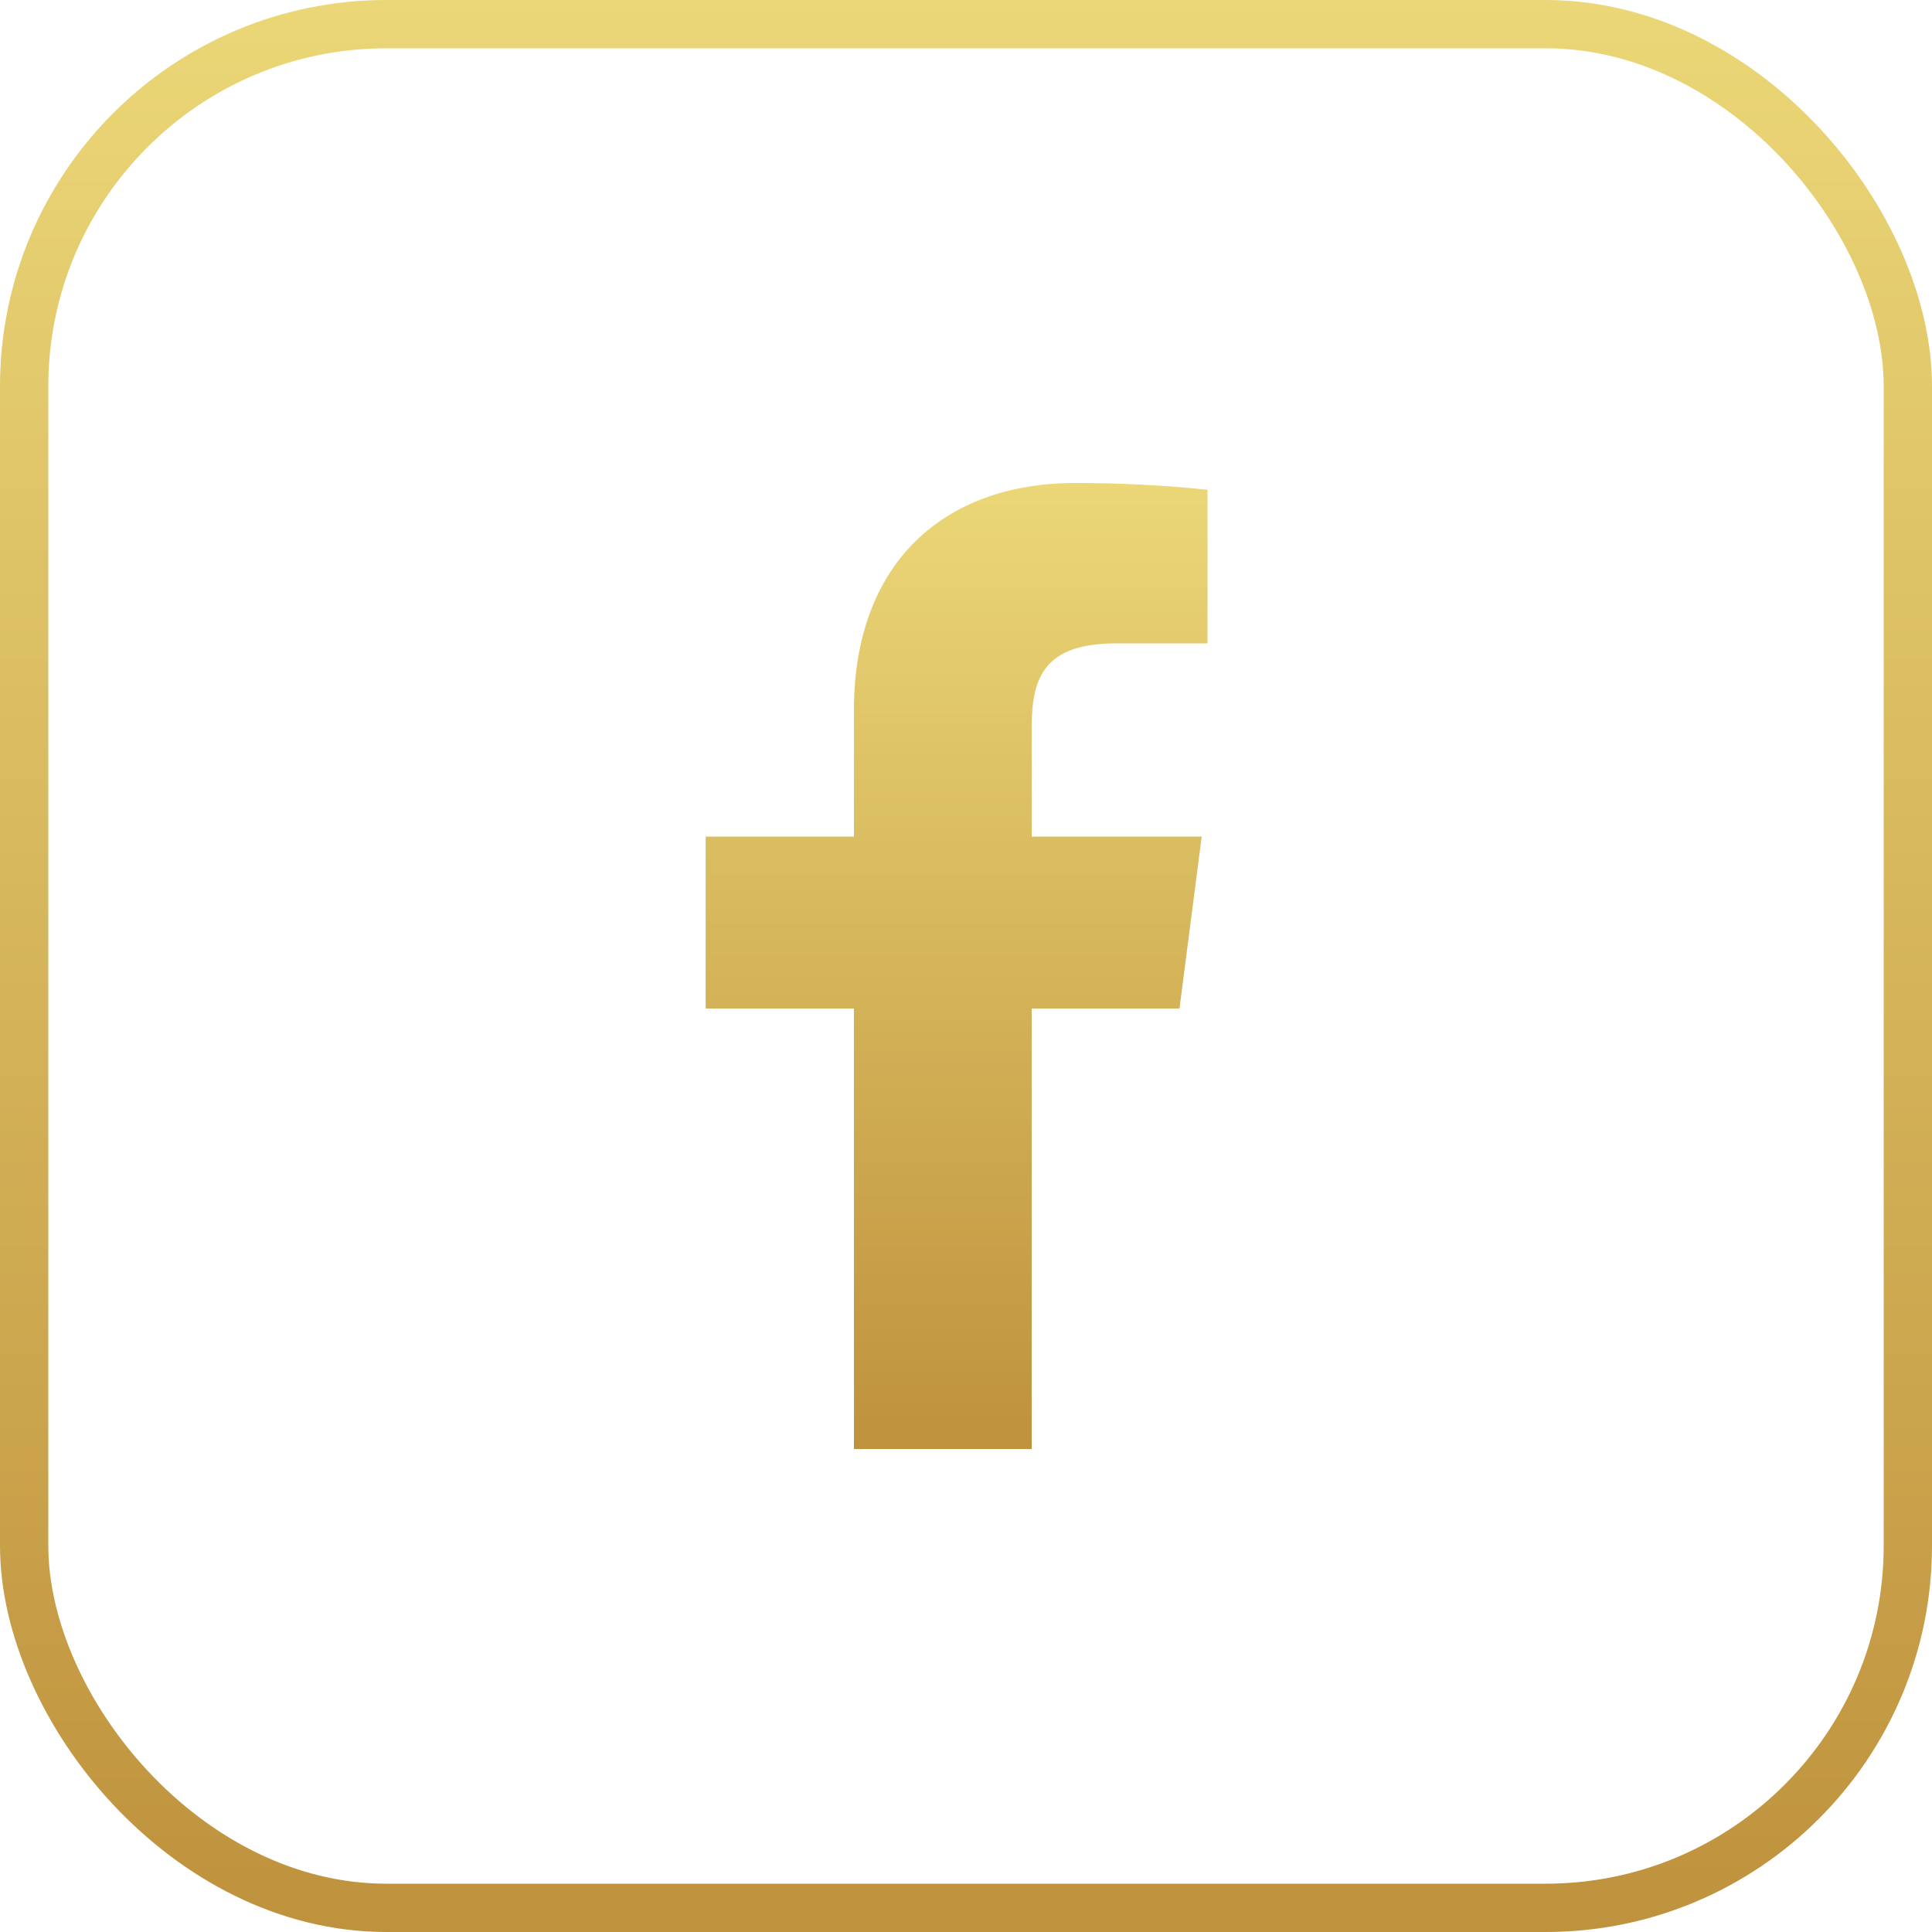
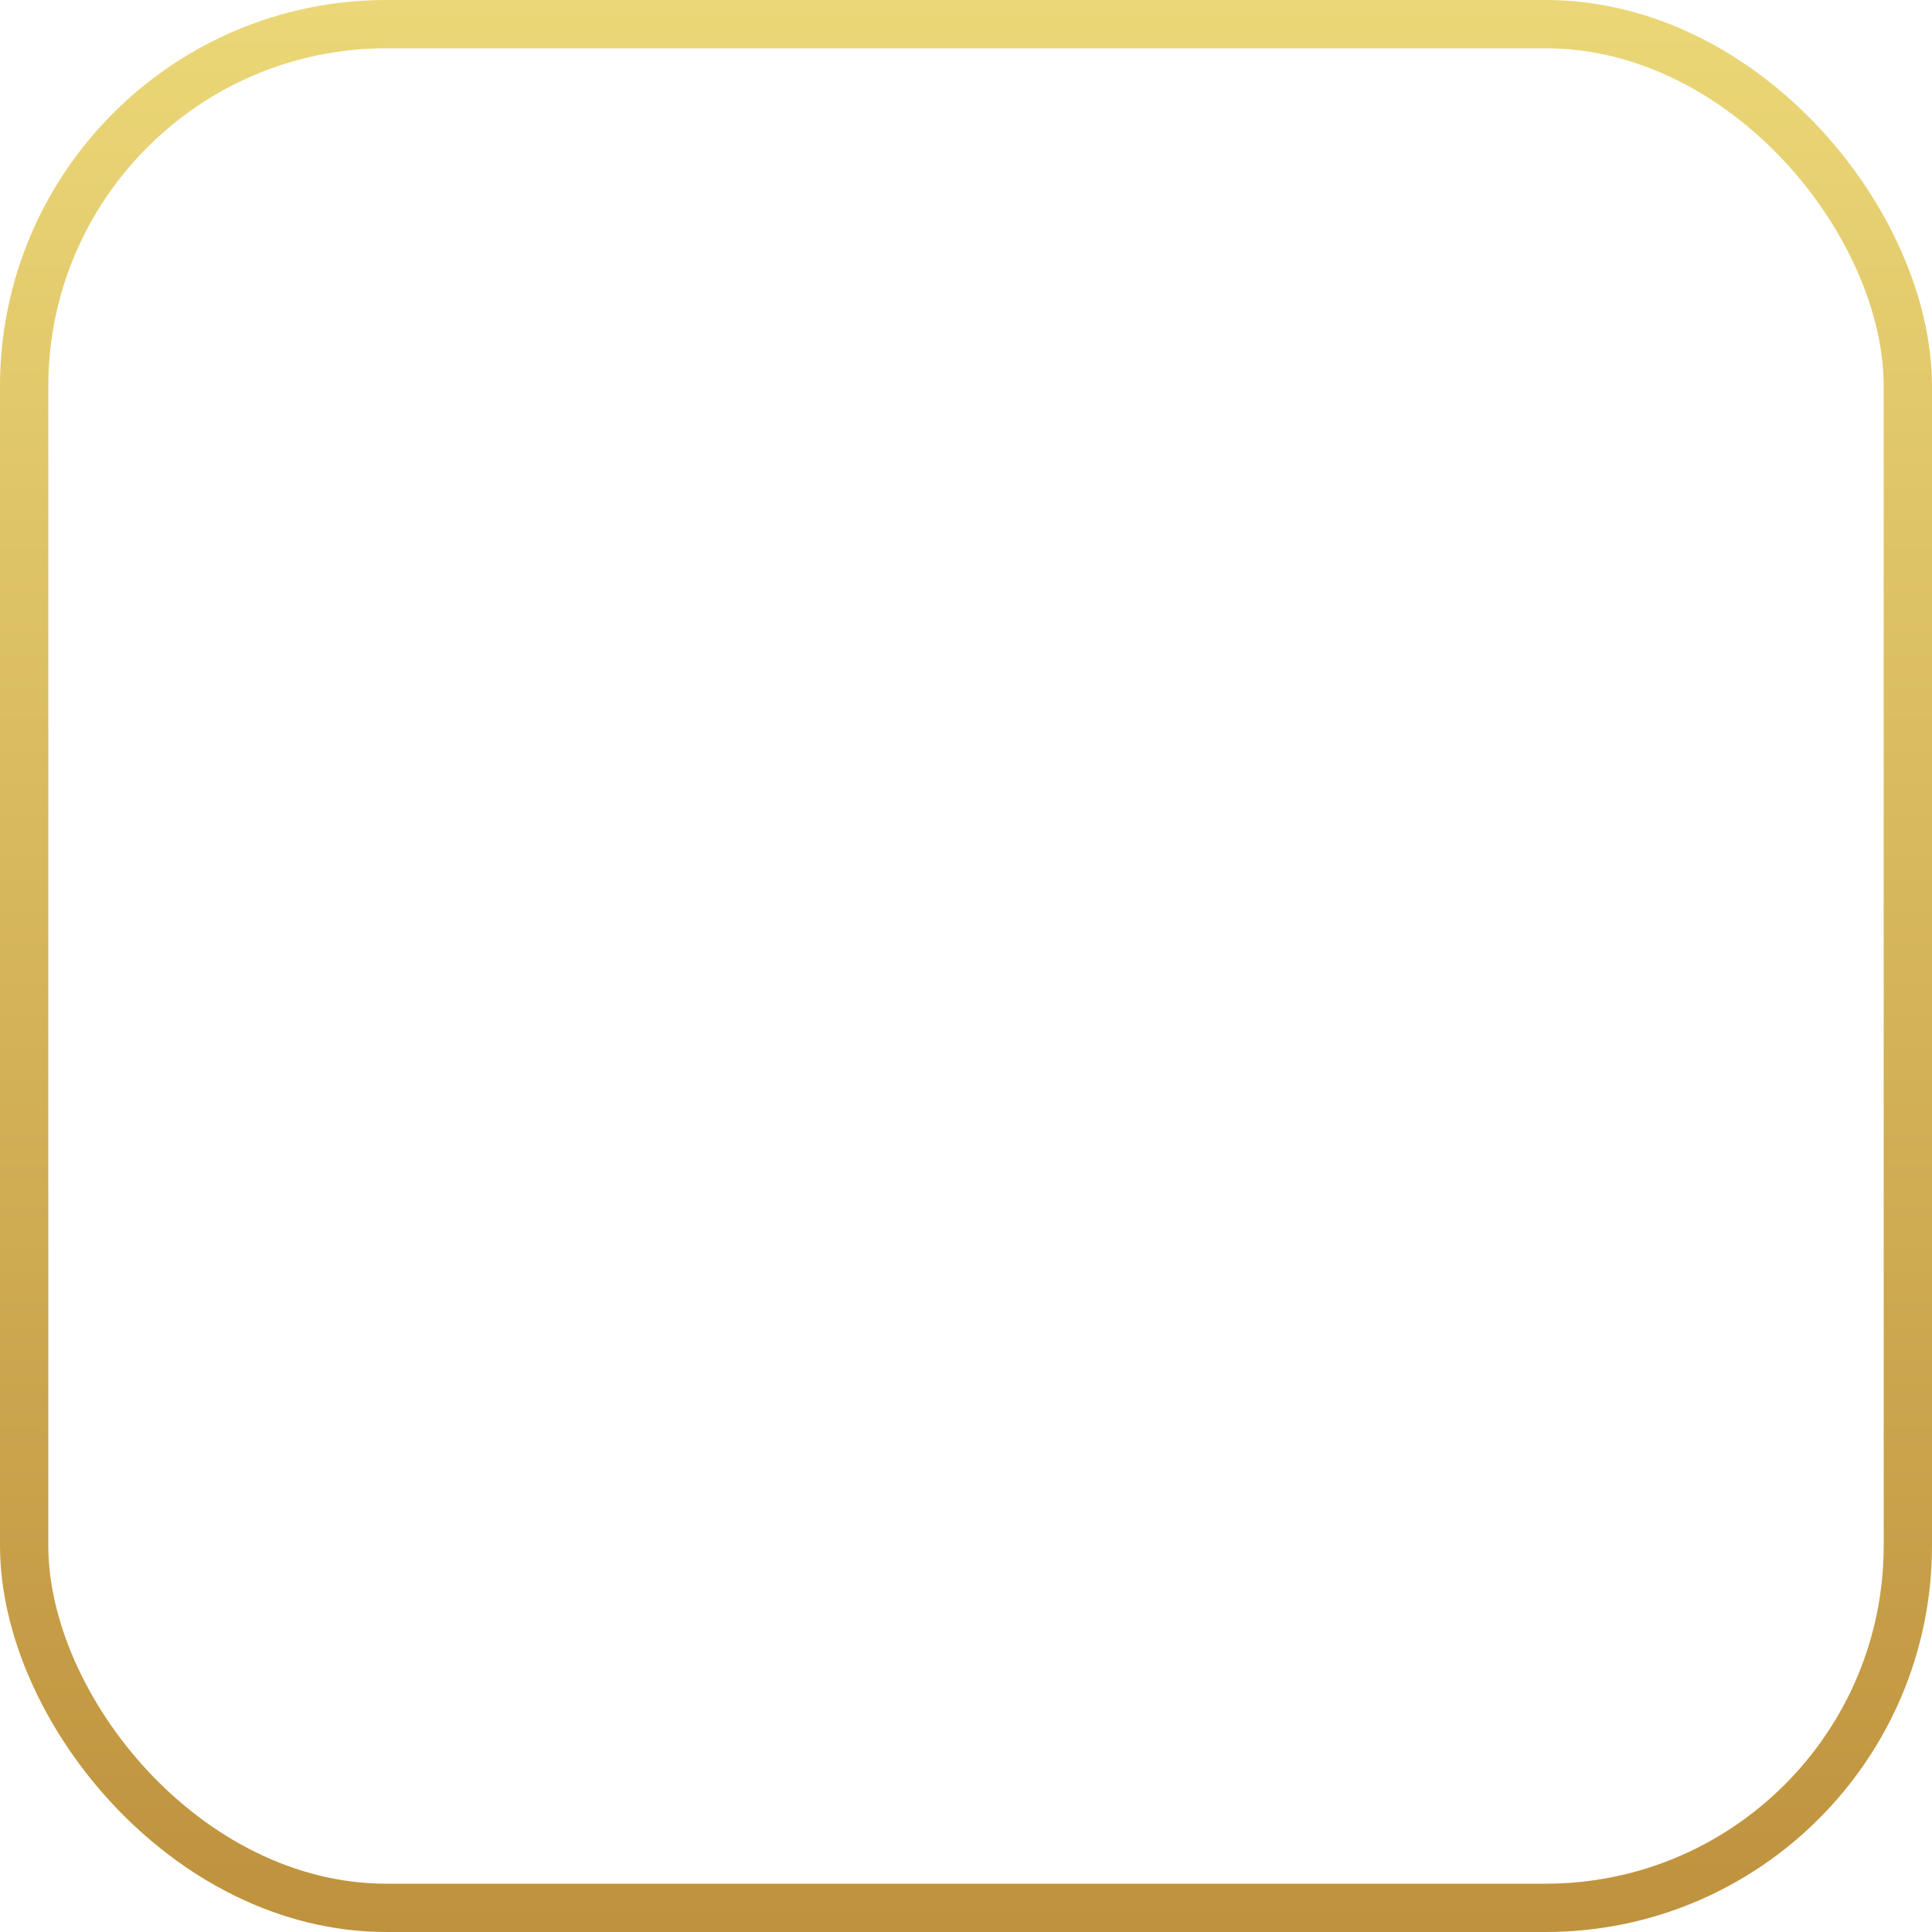
<svg xmlns="http://www.w3.org/2000/svg" width="40" height="40" viewBox="0 0 40 40" fill="none">
  <rect x="0.5" y="0.5" width="39" height="39" rx="7.5" stroke="url(#paint0_linear_5082_1205)" />
-   <path d="M23.12 13.32H25V10.14C24.09 10.045 23.175 9.999 22.26 10C19.54 10 17.68 11.66 17.68 14.7V17.32H14.61V20.88H17.68V30H21.36V20.88H24.42L24.88 17.32H21.36V15.05C21.36 14 21.64 13.32 23.12 13.32Z" fill="url(#paint1_linear_5082_1205)" />
  <defs>
    <linearGradient id="paint0_linear_5082_1205" x1="20" y1="0" x2="20" y2="40" gradientUnits="userSpaceOnUse">
      <stop stop-color="#EBD777" />
      <stop offset="1" stop-color="#BF923D" />
    </linearGradient>
    <linearGradient id="paint1_linear_5082_1205" x1="19.805" y1="10" x2="19.805" y2="30" gradientUnits="userSpaceOnUse">
      <stop stop-color="#EBD777" />
      <stop offset="1" stop-color="#BF923D" />
    </linearGradient>
  </defs>
</svg>